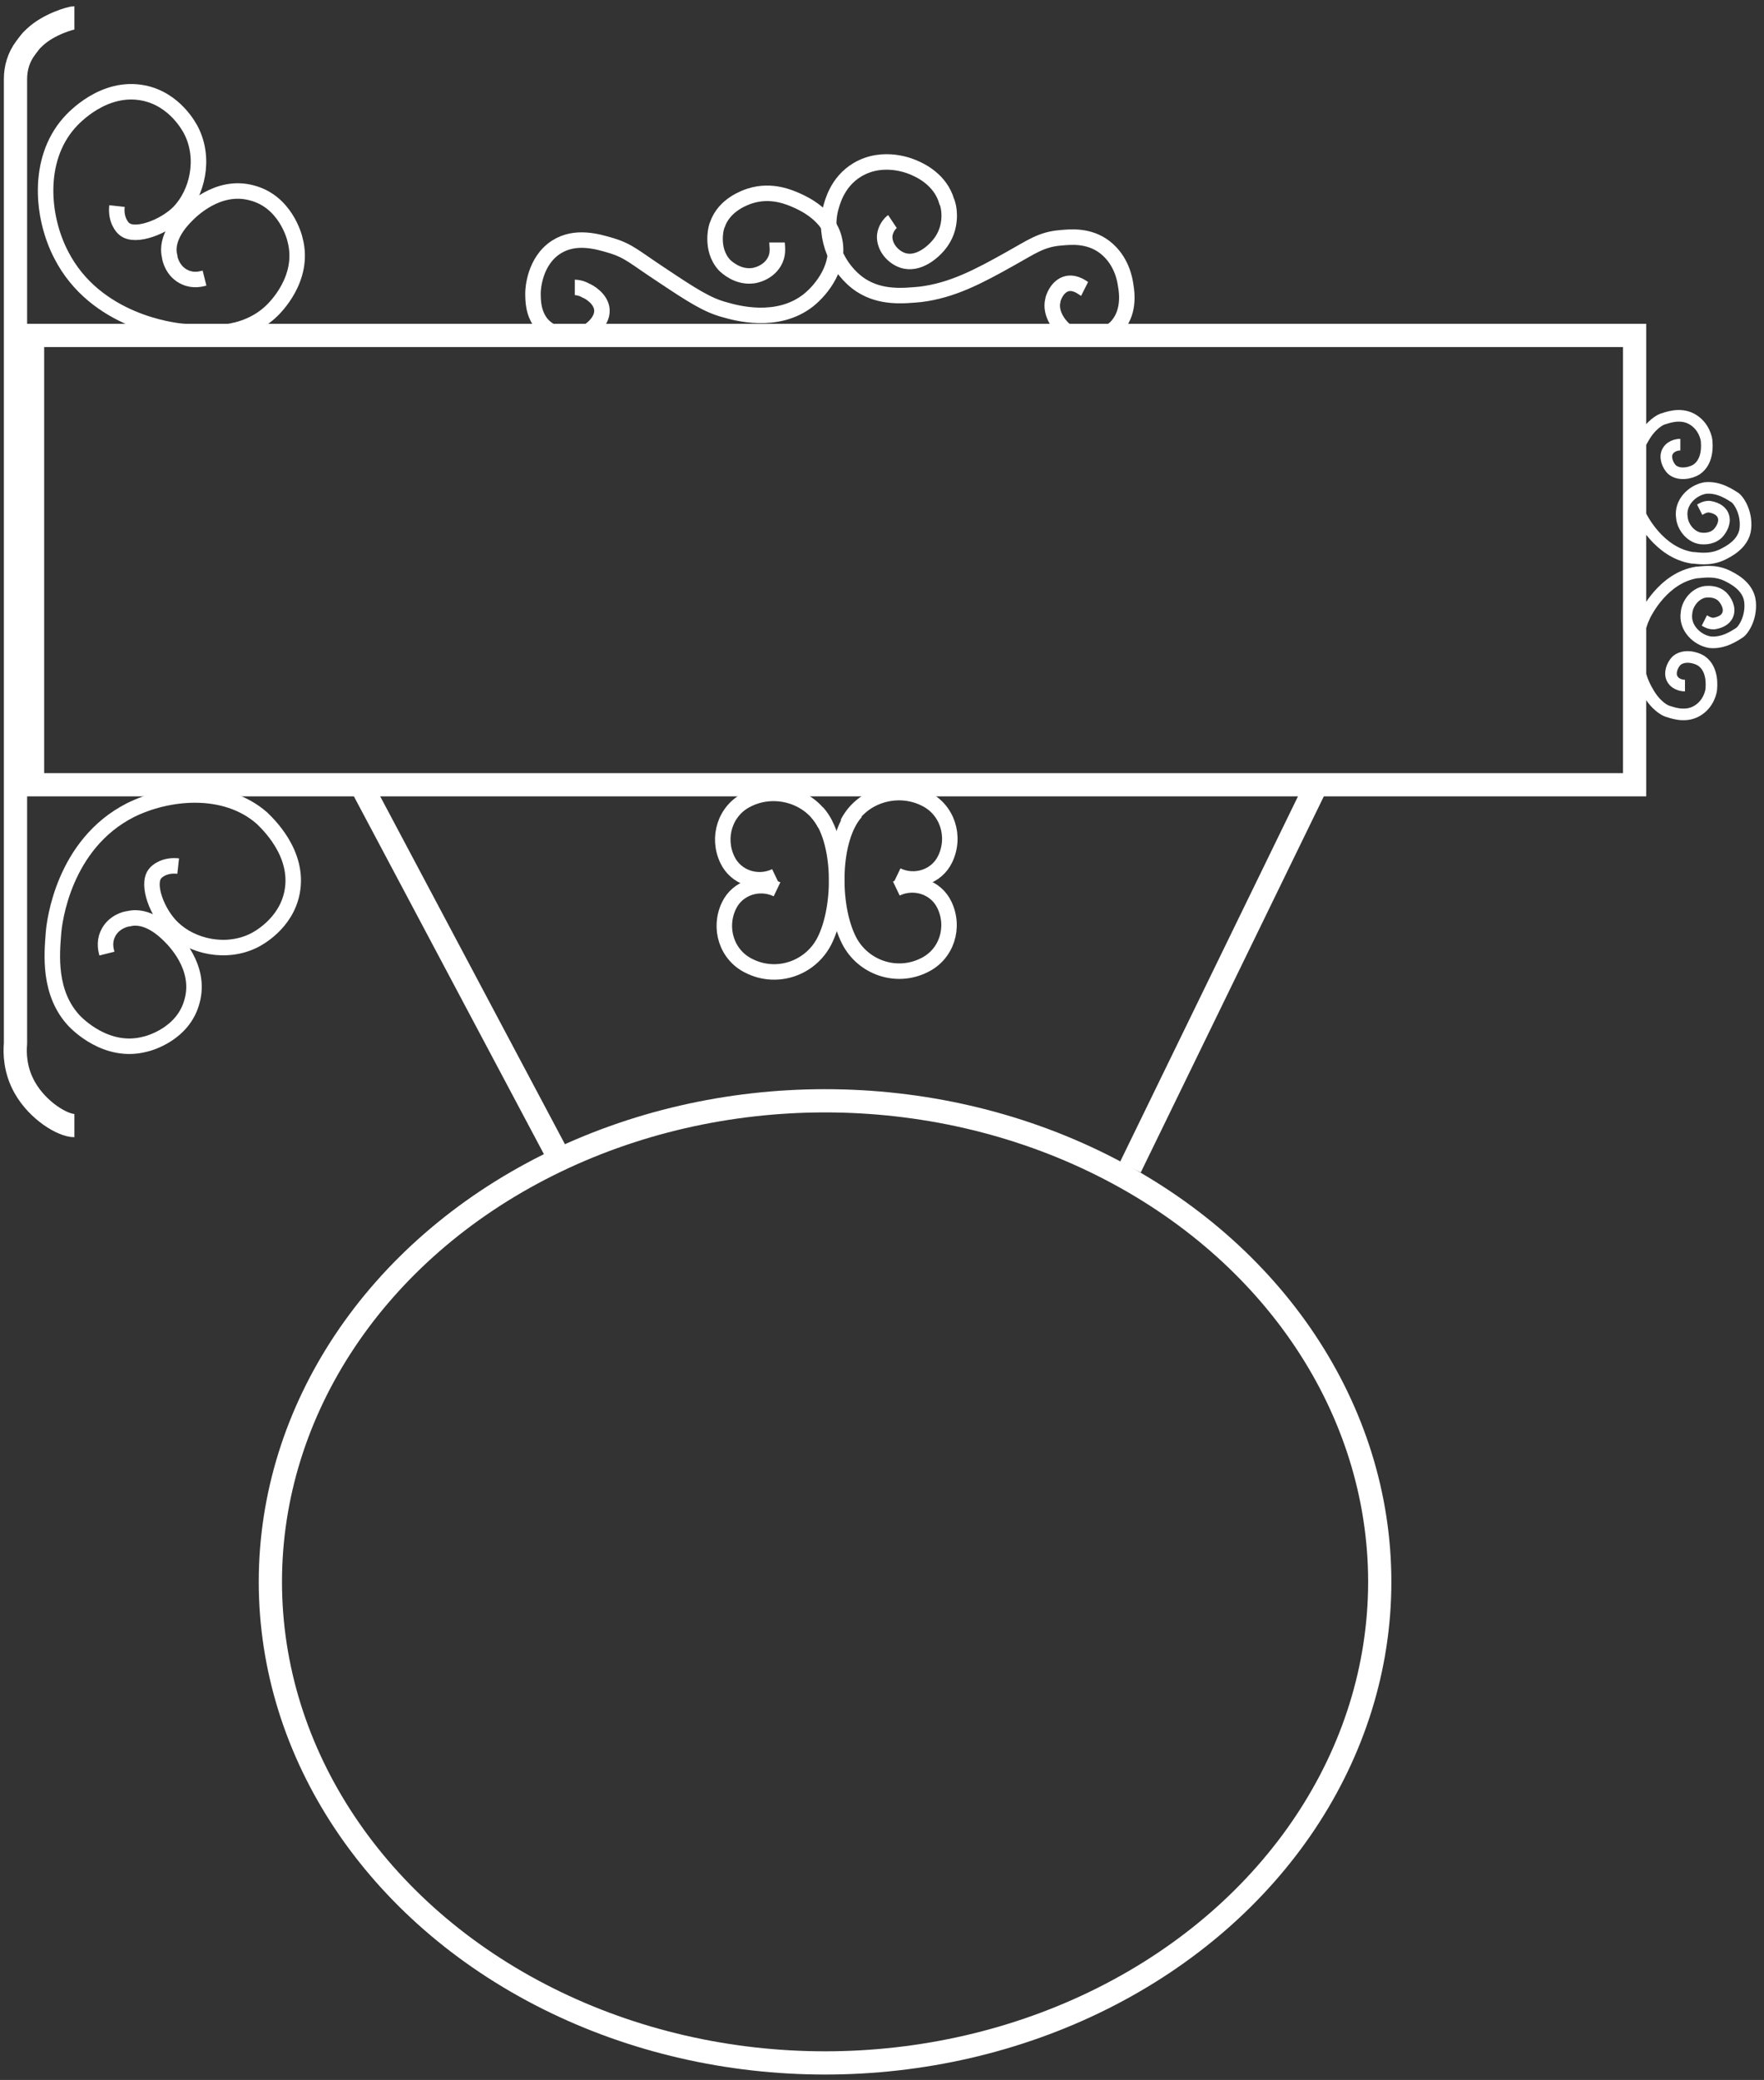
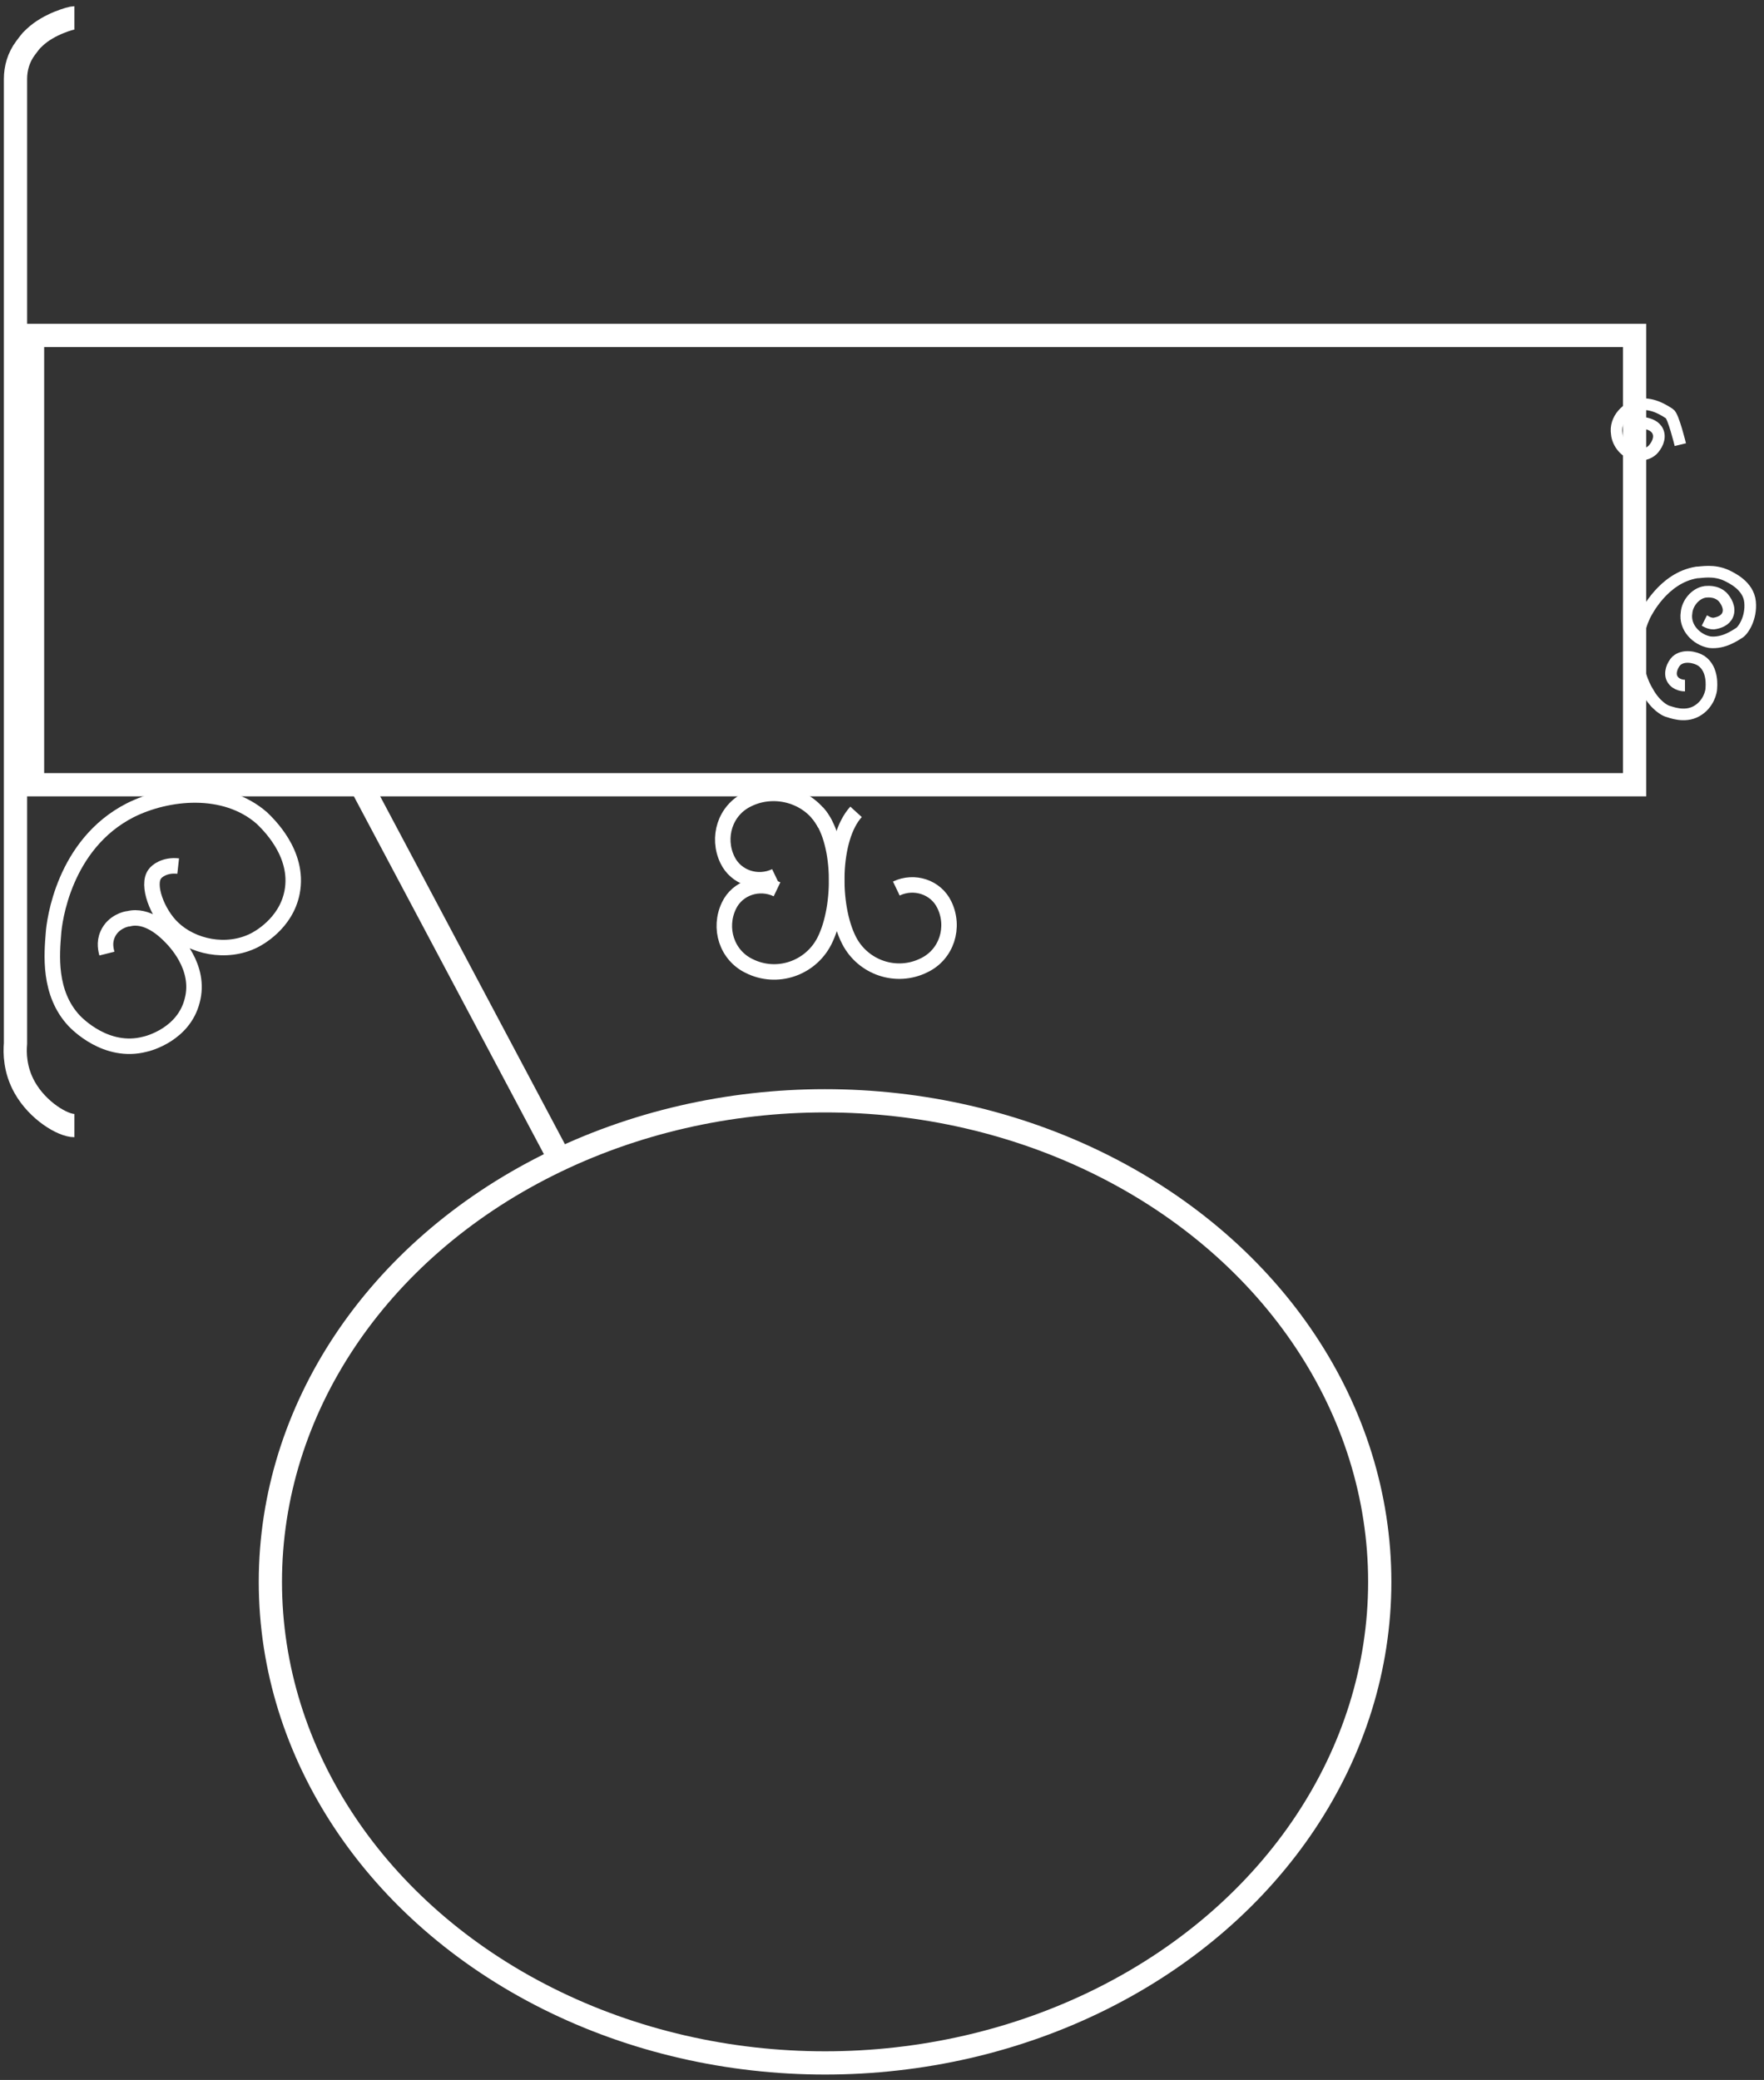
<svg xmlns="http://www.w3.org/2000/svg" version="1.1" viewBox="0 0 227.7 268.5">
  <rect x="0" y="0" width="227.7" height="268.5" fill="#333333" stroke="none" />
  <defs>
    <style>
      .cls-1 {
        stroke-width: 2px;
      }

      .cls-1, .cls-2, .cls-3 {
        fill: none;
        stroke: #fff;
        stroke-miterlimit: 10;
      }

      .cls-2 {
        stroke-width: 3px;
      }

      .cls-3 {
        stroke-width: 1.5px;
      }

      .cls-4 {
        display: none;
      }
    </style>
  </defs>
  <g id="Ebene_1" data-name="Ebene 1" class="cls-4">
    <image width="1166" height="718" transform="translate(-473 -214.2)" />
  </g>
  <g id="Ebene_2" data-name="Ebene 2">
    <rect class="cls-2" x="4.2" y="43.3" width="206.8" height="58" />
    <ellipse class="cls-2" cx="106.5" cy="204.2" rx="71.6" ry="62.1" />
    <line class="cls-2" x1="46.9" y1="101.9" x2="71.7" y2="148.6" />
-     <line class="cls-2" x1="169.7" y1="101.8" x2="145.9" y2="150.7" />
-     <path class="cls-1" d="M15.1,26.6c-.2,1.8.7,2.8,1,3,1.4,1.1,5.1-.3,7-2.2,2.4-2.5,3.4-6.9,1.6-10.5-.2-.4-2.1-4.1-6.2-4.9-5.1-1-9,3.2-9.6,3.9-4.2,4.8-3.5,12.2-1,17,4.4,8.6,14.4,9.8,15.9,9.9,2.6.3,7.7.8,11.3-2.7.3-.3,4.3-4.1,3-9.1-.1-.5-1.3-5-5.6-6.1-4.4-1.2-7.9,2.4-8.4,2.9-.7.7-2.8,2.9-2.2,5.3,0,.3.4,2,2,2.7,1.1.5,2.1.2,2.5.1" />
    <path class="cls-1" d="M23,111.8c-1.8-.2-2.8.7-3,1-1.1,1.4.3,5.1,2.3,7,2.5,2.4,6.9,3.4,10.5,1.6.4-.2,4.1-2.1,4.9-6.2,1-5.1-3.3-9-3.9-9.6-4.8-4.2-12.2-3.4-17-1-8.6,4.4-9.8,14.4-9.9,15.9-.2,2.6-.7,7.7,2.7,11.3.3.3,4.1,4.3,9.1,3,.5-.1,5-1.3,6.1-5.6,1.2-4.4-2.4-7.9-2.9-8.4-.7-.7-2.9-2.8-5.3-2.2-.3,0-2,.4-2.7,2-.5,1.1-.2,2.1-.1,2.5" />
    <g>
      <path class="cls-1" d="M105.5,104.9c3.1,3.4,3.2,12.1.9,16.6-1.8,3.5-6.1,5-9.7,3.2-2.9-1.4-4-4.9-2.6-7.8,1.1-2.3,3.9-3.2,6.2-2.1" />
      <path class="cls-1" d="M106.5,106.4c-1.8-3.6-6.4-5-10-3.2-2.9,1.4-4,4.9-2.6,7.8,1.1,2.3,3.9,3.2,6.2,2.1" />
    </g>
    <g>
      <path class="cls-1" d="M110.5,104.8c-3.1,3.4-3.2,12.1-.9,16.6,1.8,3.5,6.1,5,9.7,3.2,2.9-1.4,4-4.9,2.6-7.8-1.1-2.3-3.9-3.2-6.2-2.1" />
-       <path class="cls-1" d="M109.4,106.3c1.8-3.6,6.4-5,10-3.2,2.9,1.4,4,4.9,2.6,7.8-1.1,2.3-3.9,3.2-6.2,2.1" />
    </g>
-     <path class="cls-1" d="M100.3,31.3c0,.4.2,1.3-.2,2.2-.8,1.8-2.8,2.1-3,2.1-1.9.2-3.3-1.1-3.6-1.4-1.9-2.1-1-5.1-.9-5.2.9-2.6,3.6-3.5,4.2-3.7,2.8-.9,5.2.2,6.1.6.9.4,4.1,1.9,4.8,5,.8,3.3-1.5,6.4-3.4,7.9-4,3.1-9.3,1.6-10.7,1.2-2.3-.6-4.3-1.9-8.2-4.5-3.5-2.3-4.2-3.1-6.5-3.8-1.7-.5-4.6-1.4-7.1.2-2.8,1.8-3,5.4-3,5.9,0,1,0,2.7,1.2,4.1,1.4,1.5,3.9,2,5.7,1,.1,0,2.1-1.2,2-2.9-.1-1.5-1.8-2.4-2.1-2.5-.5-.3-1.1-.4-1.4-.4" />
-     <path class="cls-1" d="M115.2,28.6c-.3.2-.9.9-1,1.8-.1,1.5,1.1,2.8,2.3,3.2,2,.7,4.1-1.1,5-2.4,1.6-2.3.9-4.9.7-5.2-.8-2.8-3.4-4-4.1-4.3-.4-.2-4-1.8-7.4.2-2.7,1.6-3.3,4.4-3.5,5.1-.9,3.7.9,7.8,3.9,9.8,2.6,1.7,5.5,1.4,7.7,1.2,4.1-.5,7.5-2.3,11.6-4.6,2.7-1.5,4-2.5,6.5-2.7,1.2-.1,3.6-.4,5.7,1.2,2.2,1.7,2.6,4.2,2.7,4.9.2,1.1.5,3.7-1.3,5.5-1.5,1.4-4.1,1.9-6,.7-1.3-.8-2.5-2.6-2.1-4.2,0-.2.5-1.9,1.9-2.2,1.1-.2,2,.6,2.2.7" />
-     <path class="cls-3" d="M216.9,57.4c-.1,0-1.1,0-1.6.8-.5.8,0,1.9.5,2.4.9.8,2.4.5,3.2,0,1.6-1.1,1.3-3.4,1.3-3.6,0-.3-.3-2-1.9-2.9-1.6-.9-3.4-.1-3.8,0-.3.1-1.5.7-2.5,2.5-1.4,2.3-2.1,6.2-.4,9.8.2.4,2.4,4.9,6.7,5.6.6,0,2.2.4,3.9-.4.6-.3,2.8-1.3,3-3.4s-.9-3.7-1.4-4-2-1.4-3.8-1.2c-1.7.3-3.3,1.9-3,3.8.1,1.2,1.1,2.5,2.4,2.7.2,0,1.3.2,2.2-.6.5-.5,1.1-1.5.7-2.4-.3-.7-1.1-1-1.8-1.1-.6,0-1,.3-1.2.4" />
+     <path class="cls-3" d="M216.9,57.4s-.9-3.7-1.4-4-2-1.4-3.8-1.2c-1.7.3-3.3,1.9-3,3.8.1,1.2,1.1,2.5,2.4,2.7.2,0,1.3.2,2.2-.6.5-.5,1.1-1.5.7-2.4-.3-.7-1.1-1-1.8-1.1-.6,0-1,.3-1.2.4" />
    <path class="cls-3" d="M217.5,88.5c-.1,0-1.1,0-1.6-.8-.5-.8,0-1.9.5-2.4.9-.8,2.4-.5,3.2,0,1.6,1.1,1.3,3.4,1.3,3.6,0,.3-.3,2-1.9,2.9-1.6.9-3.4.1-3.8,0-.3-.1-1.5-.7-2.5-2.5-1.4-2.3-2.1-6.2-.4-9.8.2-.4,2.4-4.9,6.7-5.6.6,0,2.2-.4,3.9.4.6.3,2.8,1.3,3,3.4s-.9,3.7-1.4,4-2,1.4-3.8,1.2c-1.7-.3-3.3-1.9-3-3.8.1-1.2,1.1-2.5,2.4-2.7.2,0,1.3-.2,2.2.6.5.5,1.1,1.5.7,2.4-.3.7-1.1,1-1.8,1.1-.6,0-1-.3-1.2-.4" />
    <path class="cls-2" d="M9.6,145.3c-1.5,0-4.7-1.9-6.4-4.9-1.3-2.3-1.3-4.5-1.2-5.7V10.2c0-1.4.4-2.8,1.3-4s.7-.9,1.2-1.4c1.8-1.7,4.7-2.5,5.1-2.5" />
  </g>
</svg>